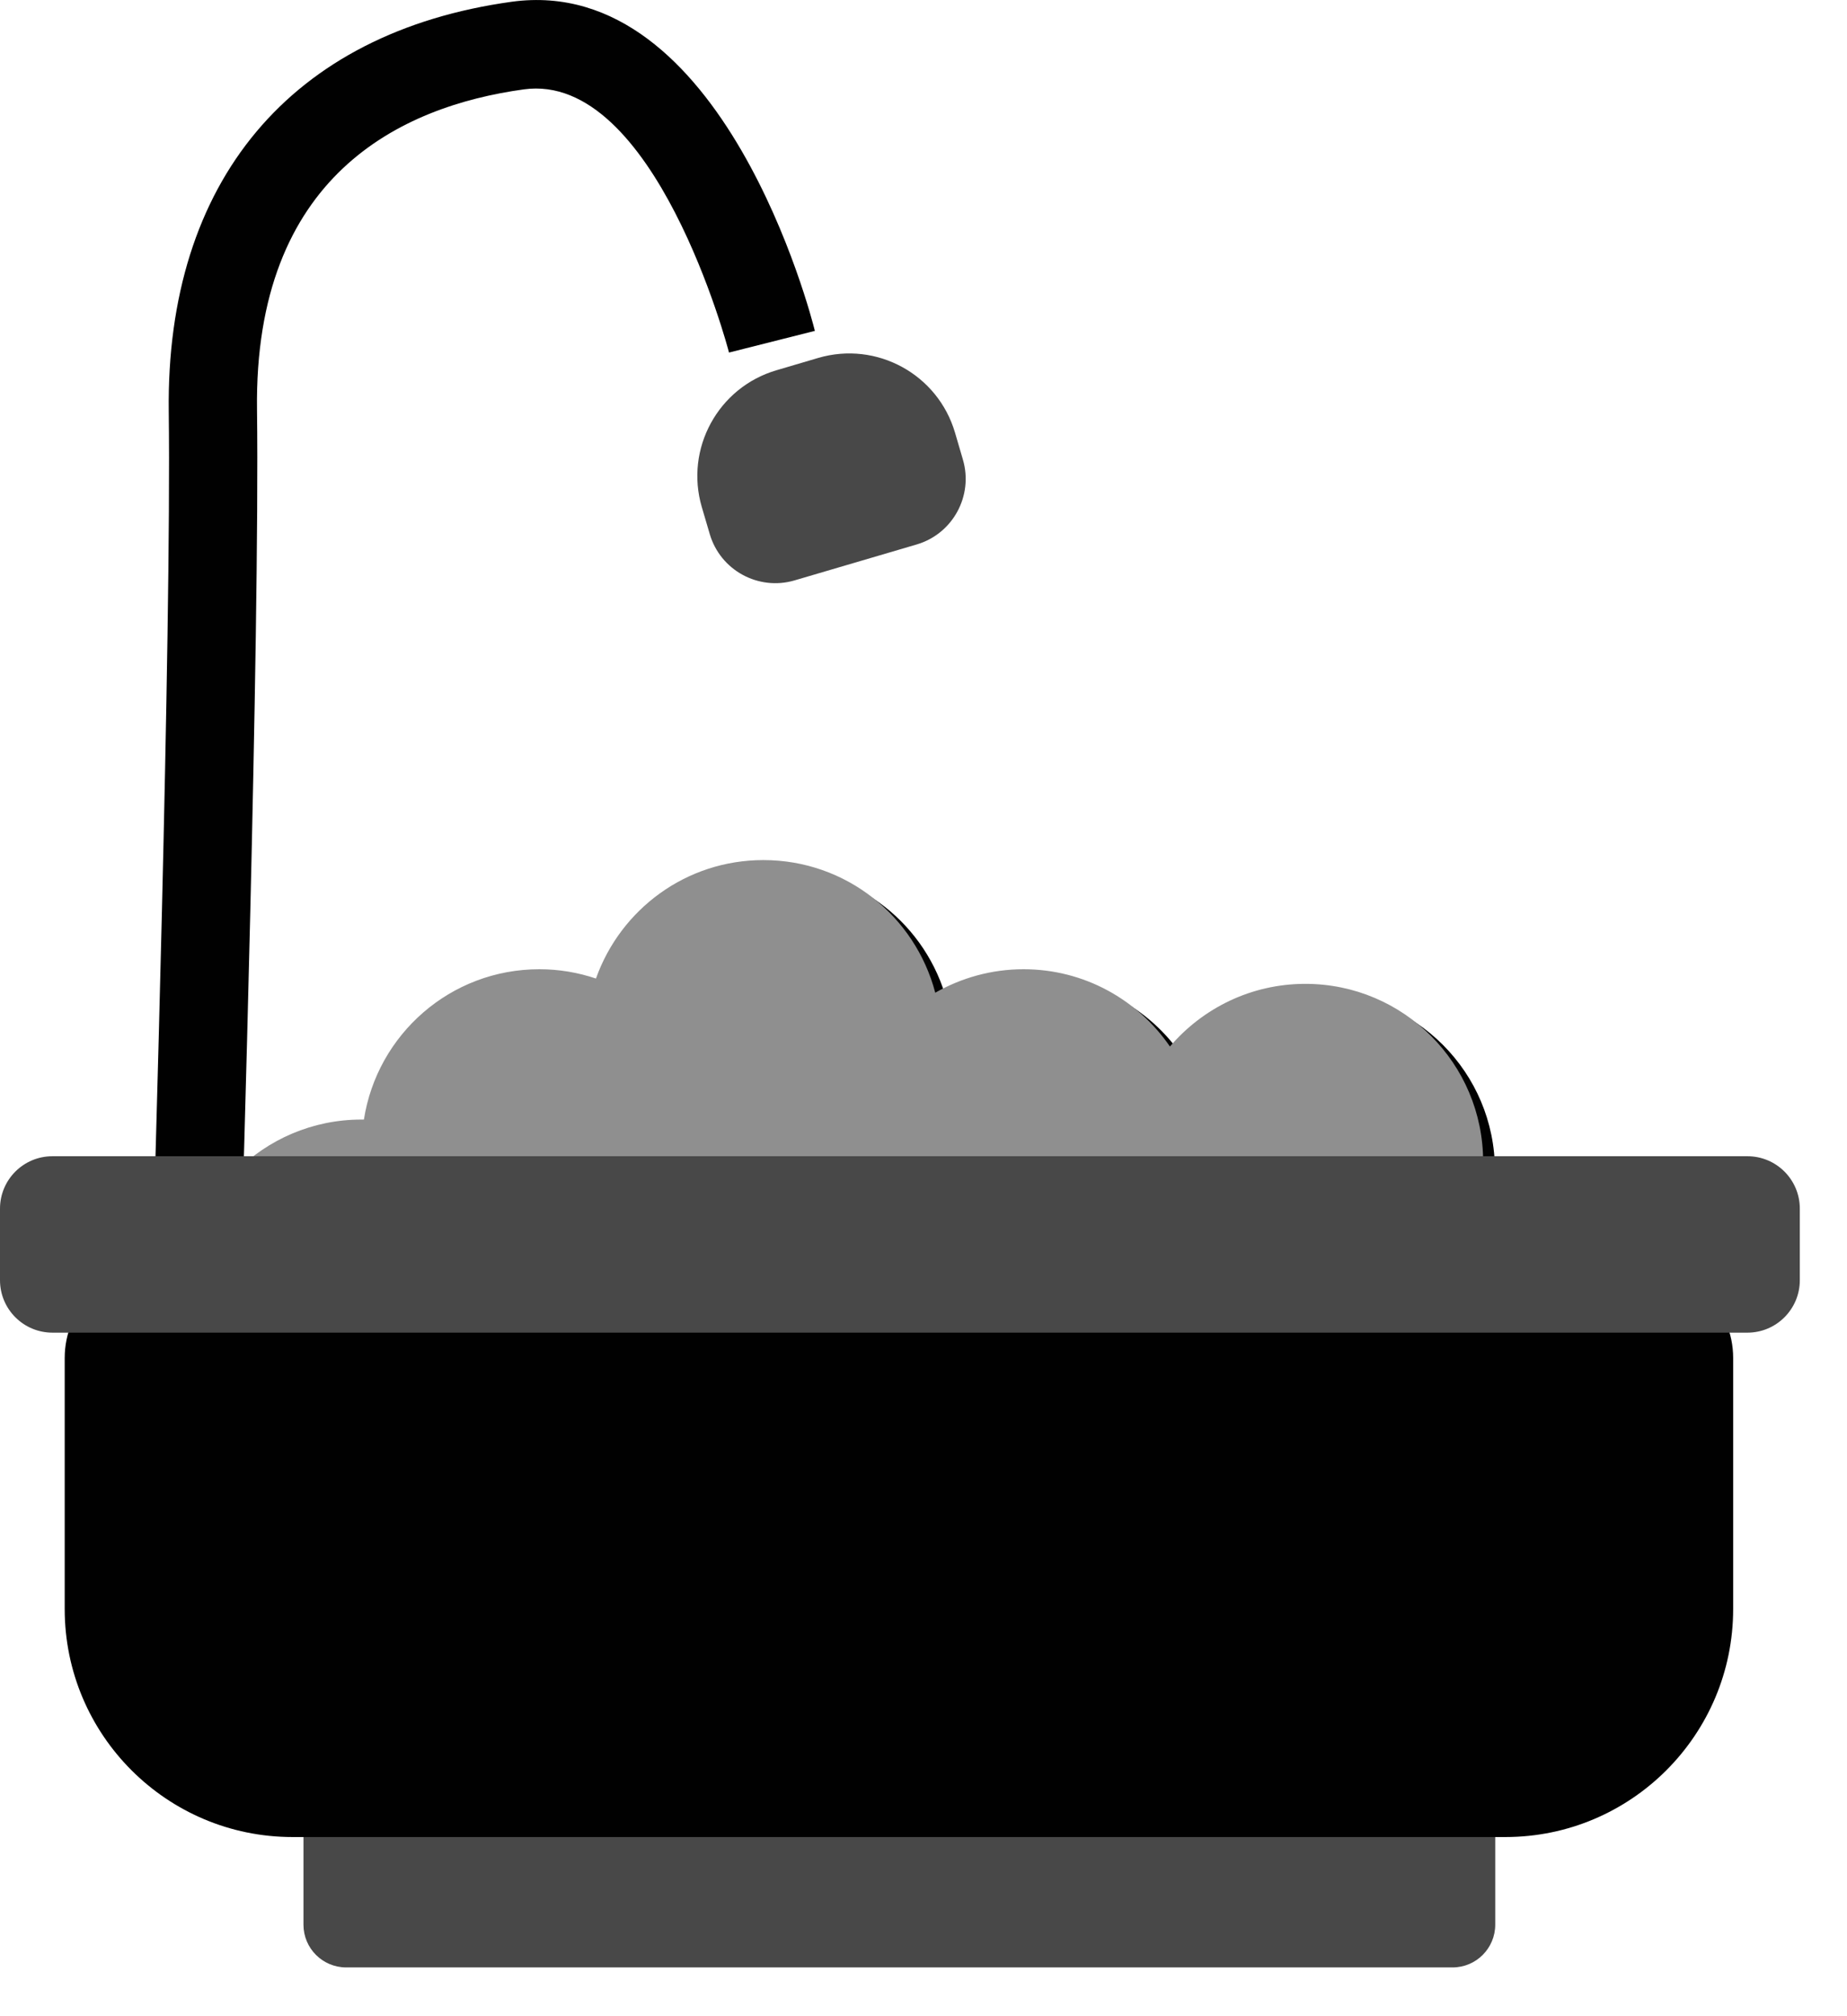
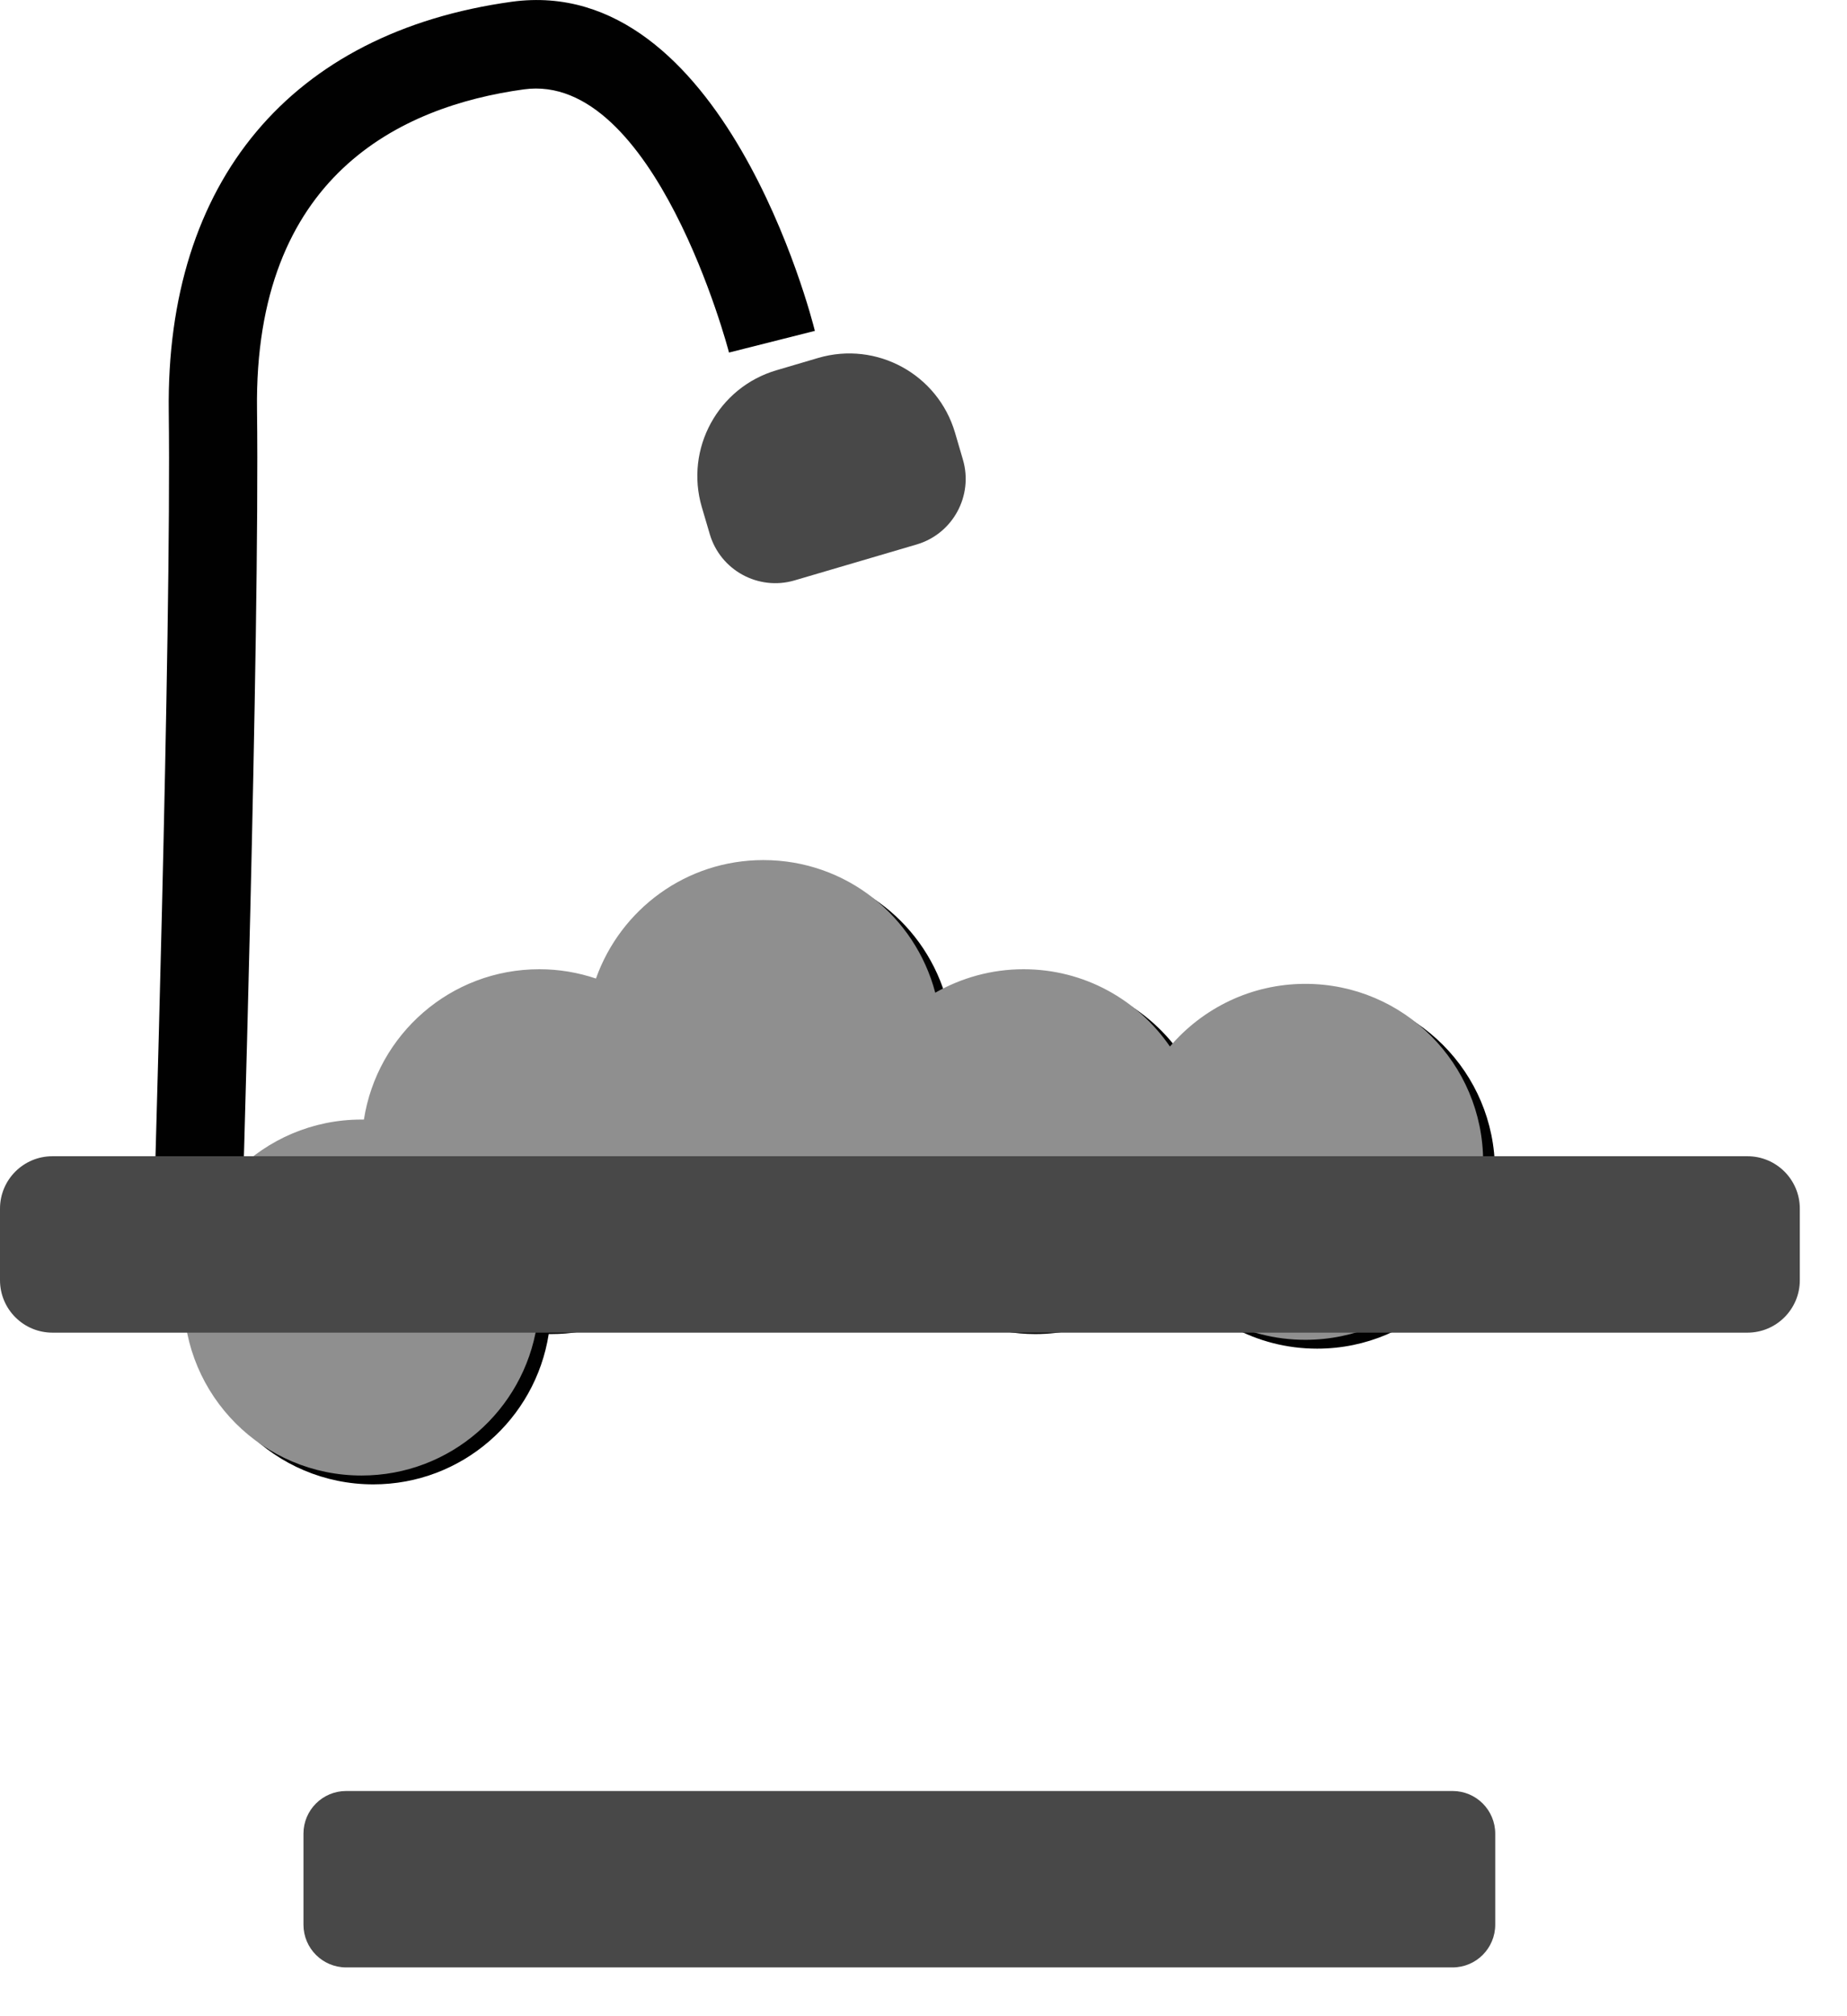
<svg xmlns="http://www.w3.org/2000/svg" width="33" height="36" viewBox="0 0 33 36" fill="none">
  <path d="M23.533 17.725C22.565 17.725 21.699 18.16 21.114 18.844C20.541 18.01 19.585 17.464 18.498 17.464C17.925 17.464 17.387 17.618 16.921 17.883C16.561 16.52 15.329 15.516 13.85 15.516C12.467 15.516 11.297 16.397 10.859 17.63C10.539 17.523 10.203 17.464 9.847 17.464C8.262 17.464 6.95 18.626 6.713 20.148C6.697 20.148 6.685 20.148 6.67 20.148C4.915 20.148 3.492 21.571 3.492 23.326C3.492 25.081 4.915 26.504 6.67 26.504C8.254 26.504 9.566 25.342 9.804 23.82C9.819 23.82 9.831 23.82 9.847 23.82C11.23 23.82 12.4 22.939 12.839 21.705C13.159 21.812 13.495 21.871 13.85 21.871C14.424 21.871 14.961 21.717 15.427 21.452C15.787 22.816 17.02 23.82 18.498 23.82C19.466 23.82 20.332 23.385 20.917 22.701C21.49 23.535 22.446 24.081 23.533 24.081C25.288 24.081 26.71 22.658 26.71 20.903C26.71 19.148 25.288 17.725 23.533 17.725Z" fill="#010101" />
  <path d="M23.322 17.567C22.354 17.567 21.488 18.002 20.903 18.686C20.33 17.852 19.374 17.306 18.287 17.306C17.714 17.306 17.177 17.46 16.71 17.725C16.351 16.361 15.117 15.357 13.639 15.357C12.256 15.357 11.086 16.239 10.648 17.472C10.328 17.365 9.992 17.306 9.636 17.306C8.051 17.306 6.739 18.468 6.502 19.99C6.486 19.99 6.474 19.99 6.459 19.99C4.704 19.99 3.281 21.413 3.281 23.168C3.281 24.923 4.704 26.346 6.459 26.346C8.043 26.346 9.355 25.184 9.593 23.662C9.608 23.662 9.62 23.662 9.636 23.662C11.019 23.662 12.189 22.78 12.628 21.547C12.948 21.654 13.284 21.713 13.639 21.713C14.213 21.713 14.75 21.559 15.216 21.294C15.576 22.658 16.809 23.662 18.287 23.662C19.255 23.662 20.121 23.227 20.706 22.543C21.279 23.377 22.235 23.923 23.322 23.923C25.077 23.923 26.499 22.5 26.499 20.745C26.499 18.99 25.077 17.567 23.322 17.567Z" fill="#8F8F8F" />
  <path d="M25.953 31.979H6.185C5.763 31.979 5.422 32.32 5.422 32.741V34.366C5.422 34.787 5.763 35.129 6.185 35.129H25.953C26.374 35.129 26.715 34.787 26.715 34.366V32.741C26.715 32.32 26.374 31.979 25.953 31.979Z" fill="#484848" />
-   <path d="M2.781 22.627H29.346C30.239 22.627 30.966 23.354 30.966 24.247V28.73C30.966 30.975 29.144 32.801 26.896 32.801H5.227C2.982 32.801 1.156 30.979 1.156 28.73V24.247C1.156 23.354 1.883 22.627 2.777 22.627H2.781Z" fill="#010101" />
  <path d="M13.873 6.611L14.619 6.391C15.662 6.085 16.756 6.682 17.063 7.725L17.204 8.206C17.394 8.851 17.025 9.532 16.377 9.722L14.197 10.363C13.552 10.553 12.871 10.184 12.681 9.536L12.539 9.054C12.233 8.012 12.83 6.917 13.873 6.611Z" fill="#484848" />
  <path d="M4.315 22.244L2.734 22.197C2.734 22.09 3.066 11.39 3.015 7.343C2.964 3.24 5.196 0.576 9.145 0.031C12.915 -0.483 14.496 5.647 14.559 5.908L13.025 6.295C13.014 6.244 11.698 1.272 9.358 1.596C7.153 1.9 4.537 3.141 4.592 7.319C4.643 11.402 4.315 22.137 4.311 22.244H4.315Z" fill="#010101" />
  <path d="M31.221 20.645H0.937C0.419 20.645 0 21.064 0 21.581V22.858C0 23.375 0.419 23.795 0.937 23.795H31.221C31.738 23.795 32.157 23.375 32.157 22.858V21.581C32.157 21.064 31.738 20.645 31.221 20.645Z" fill="#484848" />
</svg>